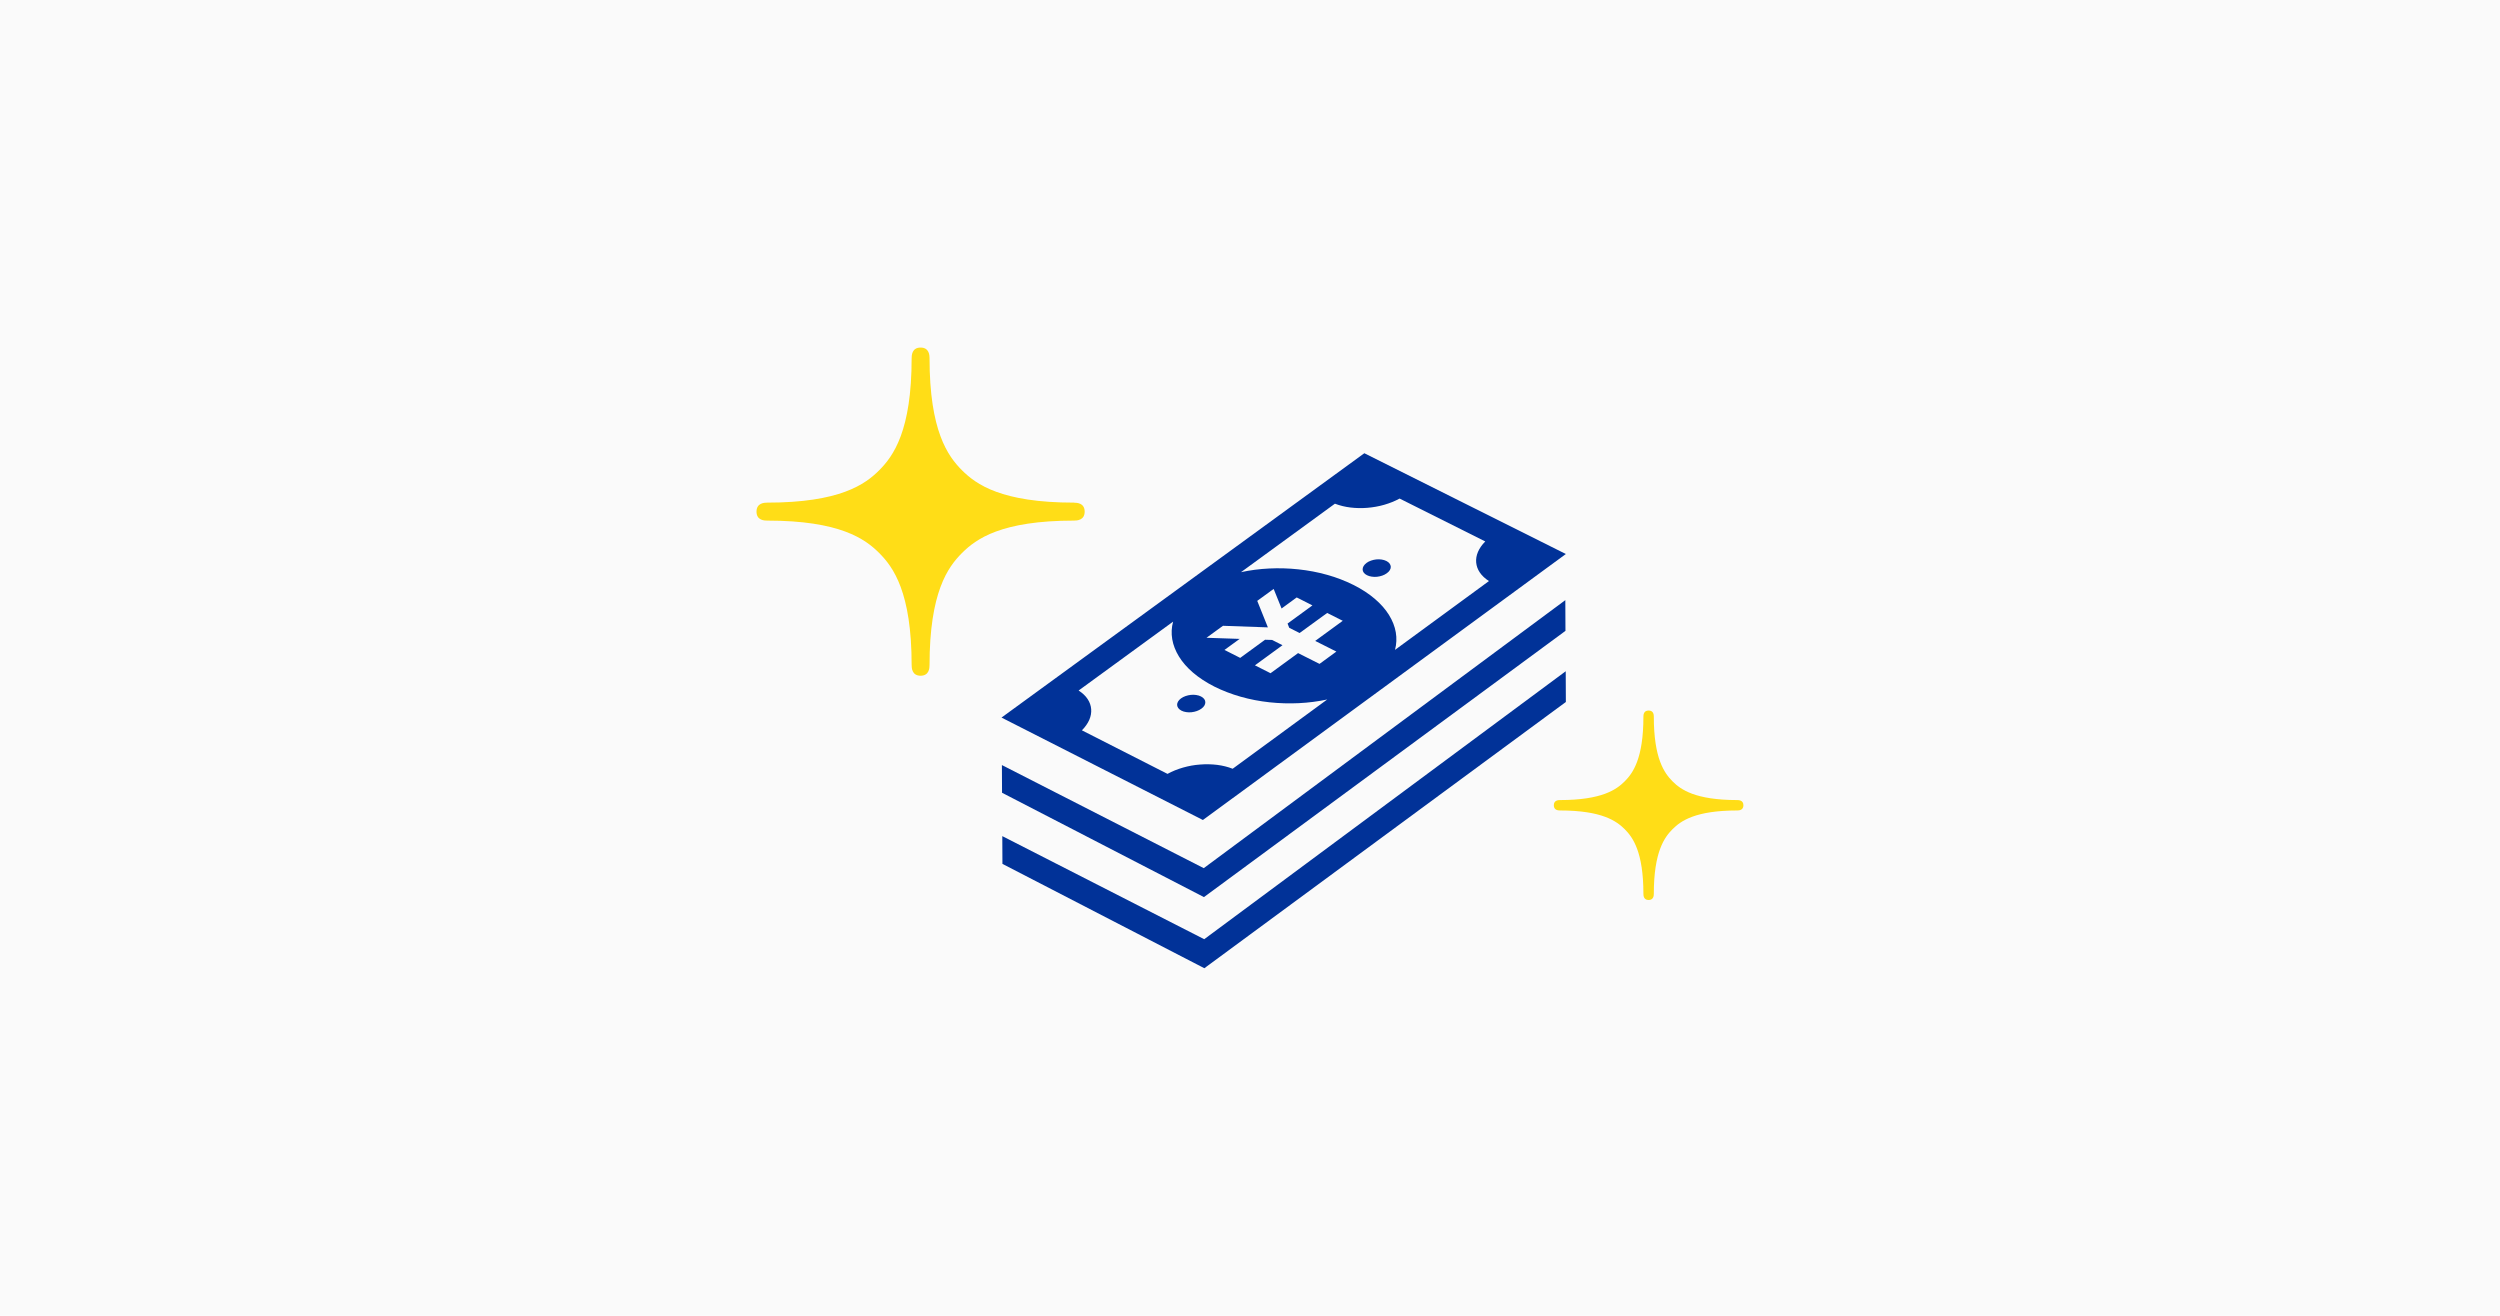
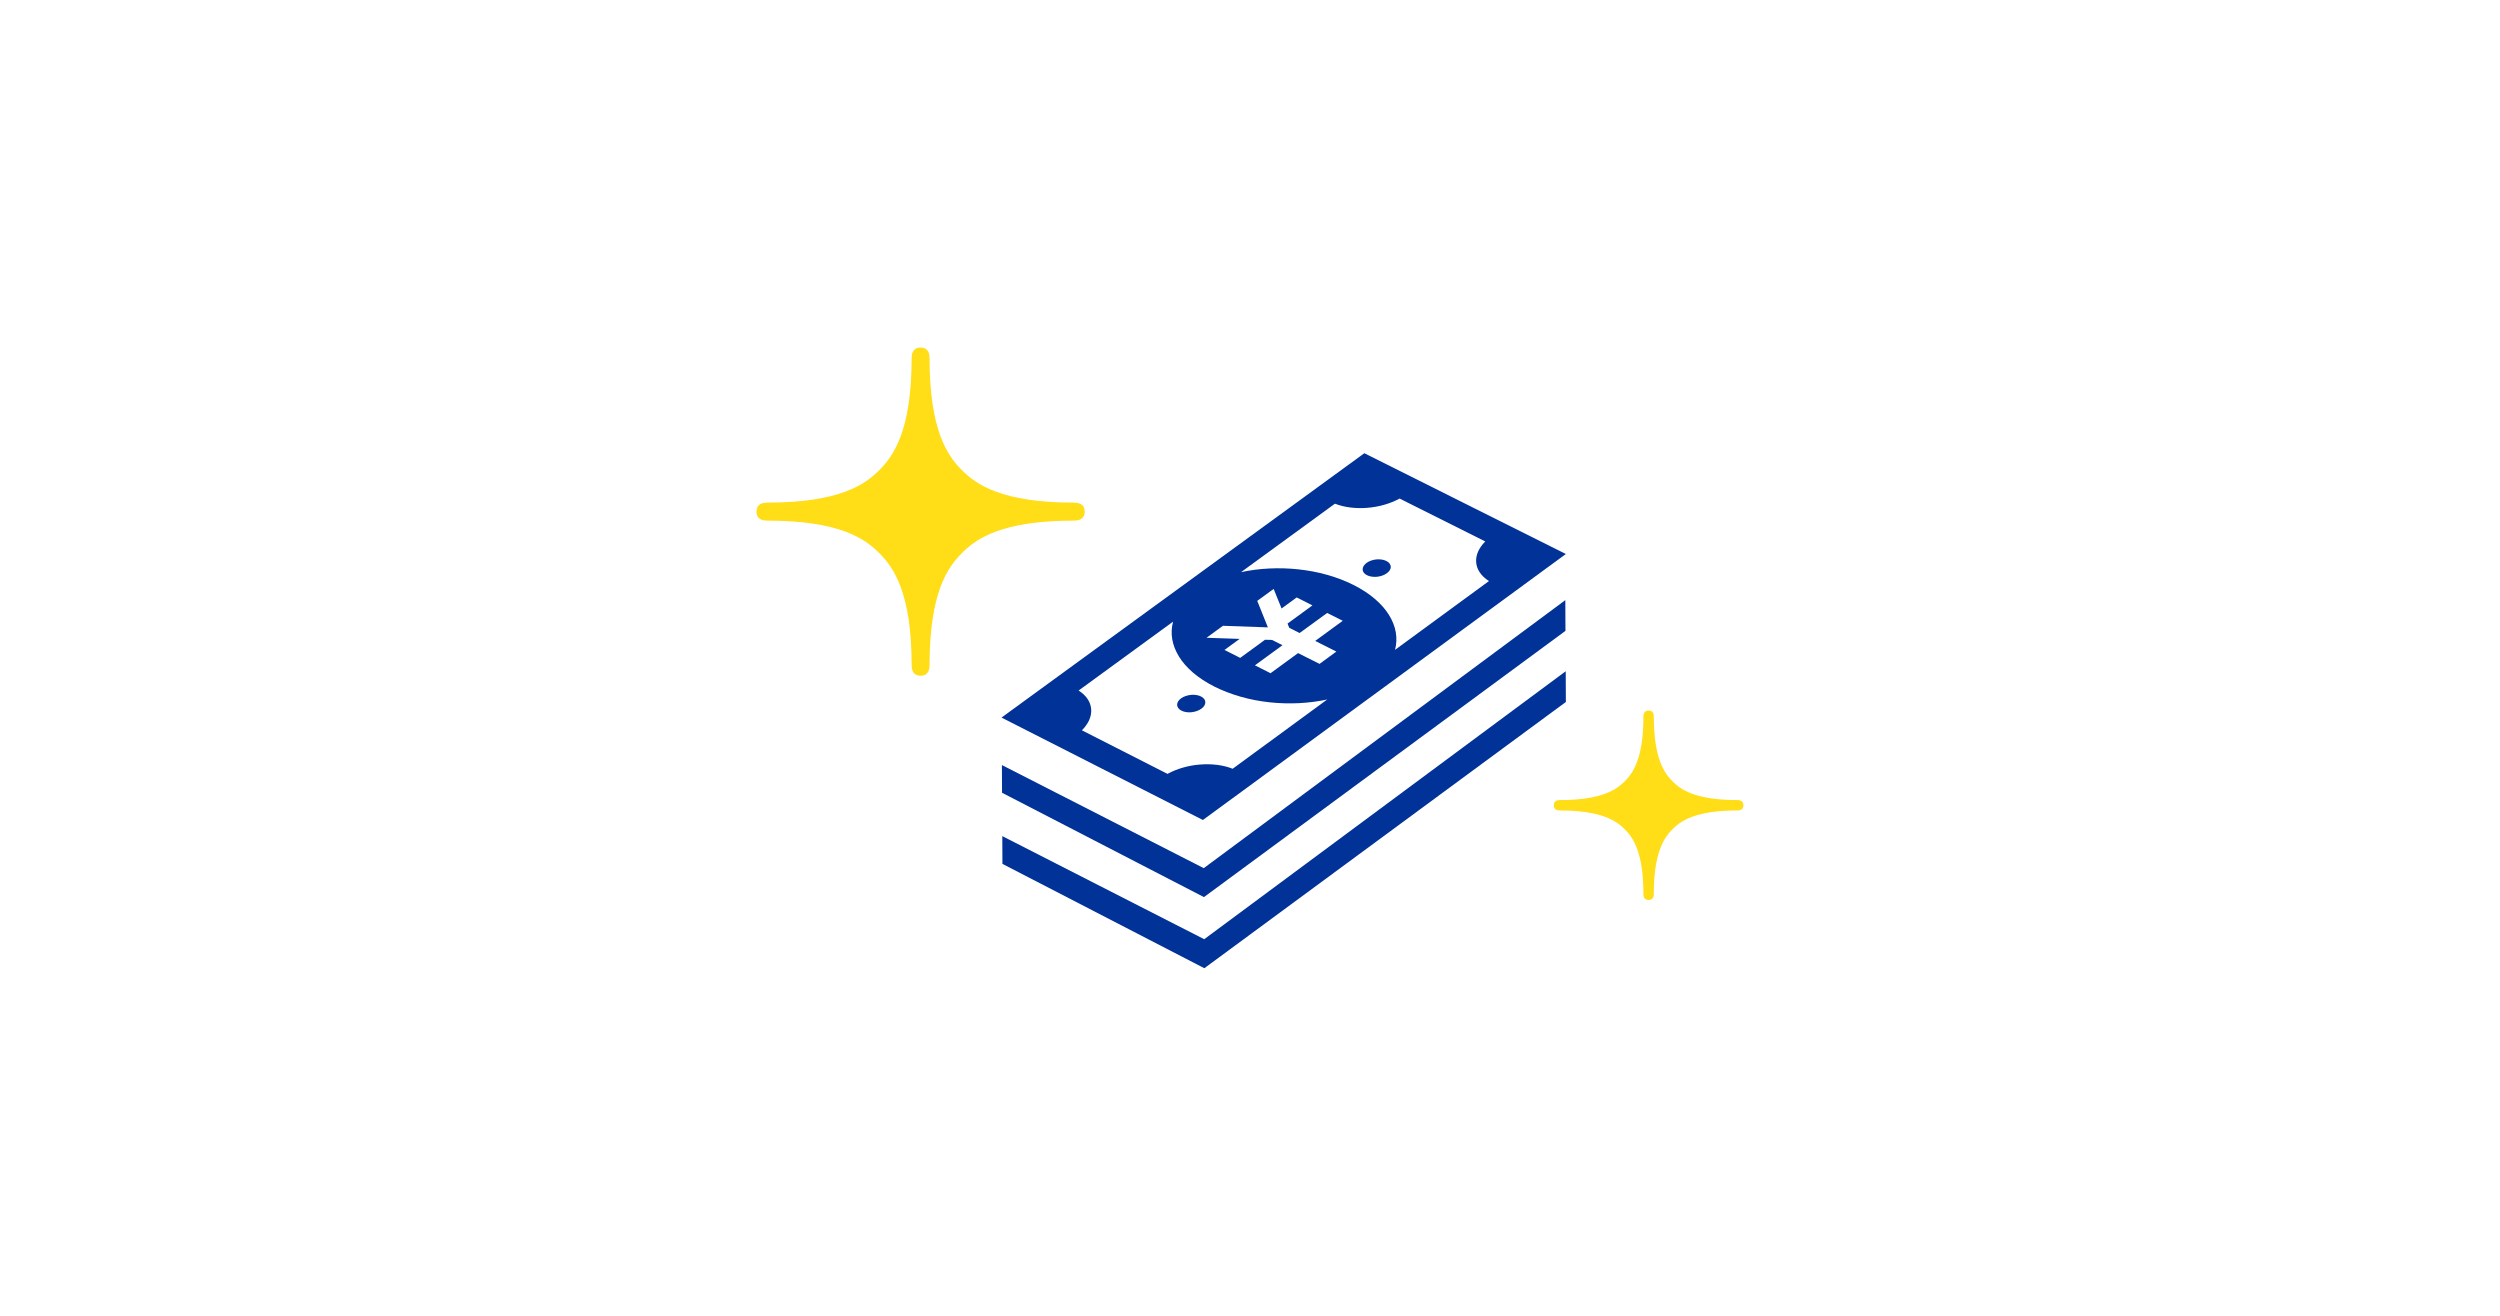
<svg xmlns="http://www.w3.org/2000/svg" id="_レイヤー_2" data-name="レイヤー 2" viewBox="0 0 380 200">
  <defs>
    <style>
      .cls-1 {
        fill: #013298;
      }

      .cls-2 {
        fill: #ffdd17;
      }

      .cls-3 {
        fill: #fafafa;
      }
    </style>
  </defs>
  <g id="design">
    <g>
-       <rect class="cls-3" width="380" height="200" />
      <g>
        <g>
          <polygon class="cls-1" points="237.93 91.22 237.95 95.89 183 136.36 152.31 120.5 152.29 116.29 182.97 131.96 237.93 91.22" />
          <polygon class="cls-1" points="237.99 102.03 238.01 106.7 183.06 147.17 152.37 131.31 152.35 127.09 183.04 142.76 237.99 102.03" />
          <path class="cls-1" d="M207.7,85.57c.2-.15.44-.27.7-.36.25-.09.53-.15.8-.18.27-.03.55-.02.81.02.26.04.5.11.72.22s.38.24.49.39c.11.15.17.31.18.48s-.04.34-.14.51c-.1.17-.25.33-.46.48-.2.15-.44.27-.69.36-.26.09-.53.15-.8.18-.27.03-.55.02-.81-.02-.26-.04-.51-.11-.72-.22-.21-.1-.38-.24-.49-.39s-.17-.31-.17-.48c0-.17.04-.34.14-.51s.25-.33.45-.48Z" />
          <path class="cls-1" d="M179.51,106.16c.2-.15.44-.27.7-.36.26-.09.53-.15.81-.18s.55-.02.81.02.51.11.72.22c.21.11.38.24.49.39s.17.31.17.48c0,.17-.04.35-.14.51-.1.17-.25.34-.46.48-.21.15-.44.27-.7.36-.26.09-.53.15-.8.18-.28.03-.55.02-.81-.02-.26-.04-.51-.11-.72-.22-.21-.11-.37-.24-.48-.39s-.17-.31-.18-.48c0-.17.04-.35.14-.51.1-.17.25-.34.46-.49Z" />
          <path class="cls-1" d="M152.23,109.07l55.15-40.18,30.63,15.32-55.17,40.43-30.61-15.57ZM225.76,82.3l-13.02-6.52c-.73.4-1.52.71-2.35.95-.83.24-1.7.39-2.57.46-.86.07-1.73.05-2.56-.05-.83-.1-1.62-.3-2.35-.58l-14.28,10.41c1.38-.3,2.82-.49,4.29-.56,1.47-.07,2.96-.03,4.44.13,1.48.16,2.94.43,4.35.83,1.41.39,2.76.91,4.02,1.54,1.26.63,2.35,1.35,3.25,2.12.9.77,1.62,1.59,2.15,2.45s.88,1.74,1.03,2.63c.15.89.12,1.79-.12,2.67l14.28-10.46c-.6-.38-1.06-.82-1.38-1.29-.33-.48-.51-.99-.56-1.52-.05-.53.04-1.08.27-1.62.23-.54.6-1.08,1.1-1.58M187.38,116.84l14.36-10.52c-1.39.3-2.84.49-4.31.56-1.47.07-2.97.03-4.46-.13-1.48-.16-2.95-.44-4.36-.84-1.41-.4-2.77-.92-4.03-1.55-1.26-.64-2.34-1.35-3.24-2.12s-1.61-1.59-2.14-2.45c-.52-.85-.87-1.74-1.02-2.63-.15-.89-.11-1.79.13-2.67l-14.36,10.47c.59.38,1.06.82,1.37,1.3.32.48.5,1,.54,1.53.04.53-.05,1.08-.29,1.63-.24.54-.61,1.08-1.12,1.59l13.01,6.62c.73-.4,1.53-.72,2.37-.96.84-.24,1.71-.4,2.59-.46.87-.07,1.74-.05,2.58.05.84.11,1.63.3,2.36.59M203.17,99.06l-3.26-1.64,4.19-3.06-.32-.16-2.05-1.03-4.19,3.05-1.58-.8-.25-.64,3.78-2.76-.47-.24-1.44-.73-.48-.24-2.3,1.68-1.2-2.97-.3.21-1.91,1.39-.29.21,1.62,4.03-6.82-.24-.3.21-1.91,1.39-.3.22,5.04.17-2.31,1.68.48.24,1.44.73.47.24,3.78-2.76,1.07.03,1.58.8-4.19,3.06,2.06,1.04.31.16,4.19-3.06,3.26,1.64,2.6-1.9" />
        </g>
        <path class="cls-2" d="M163.26,76.4c-11.06,0-14.89-2.78-17.04-4.92-2.15-2.16-4.93-5.98-4.93-17.04,0-.42-.04-1.61-1.36-1.61s-1.36,1.19-1.36,1.61c0,11.06-2.78,14.88-4.93,17.04-2.15,2.15-5.98,4.92-17.04,4.92-.42,0-1.61.05-1.61,1.37s1.18,1.36,1.61,1.36c11.06,0,14.89,2.78,17.04,4.93,2.15,2.15,4.93,5.98,4.93,17.04,0,.43.05,1.61,1.36,1.61s1.36-1.18,1.36-1.61c0-11.06,2.78-14.89,4.93-17.04,2.15-2.15,5.97-4.93,17.04-4.93.42,0,1.61-.04,1.61-1.36s-1.19-1.36-1.61-1.36Z" />
        <path class="cls-2" d="M264.07,121.61c-6.39,0-8.6-1.6-9.84-2.84-1.24-1.25-2.85-3.45-2.85-9.84,0-.25-.02-.93-.79-.93s-.79.69-.79.93c0,6.39-1.6,8.59-2.85,9.84-1.24,1.24-3.45,2.84-9.84,2.84-.24,0-.93.03-.93.79s.69.79.93.79c6.39,0,8.6,1.61,9.84,2.84,1.24,1.24,2.85,3.45,2.85,9.84,0,.24.03.93.79.93s.79-.69.79-.93c0-6.39,1.61-8.6,2.85-9.84s3.45-2.84,9.84-2.84c.25,0,.93-.03.93-.79s-.69-.79-.93-.79Z" />
      </g>
    </g>
  </g>
</svg>